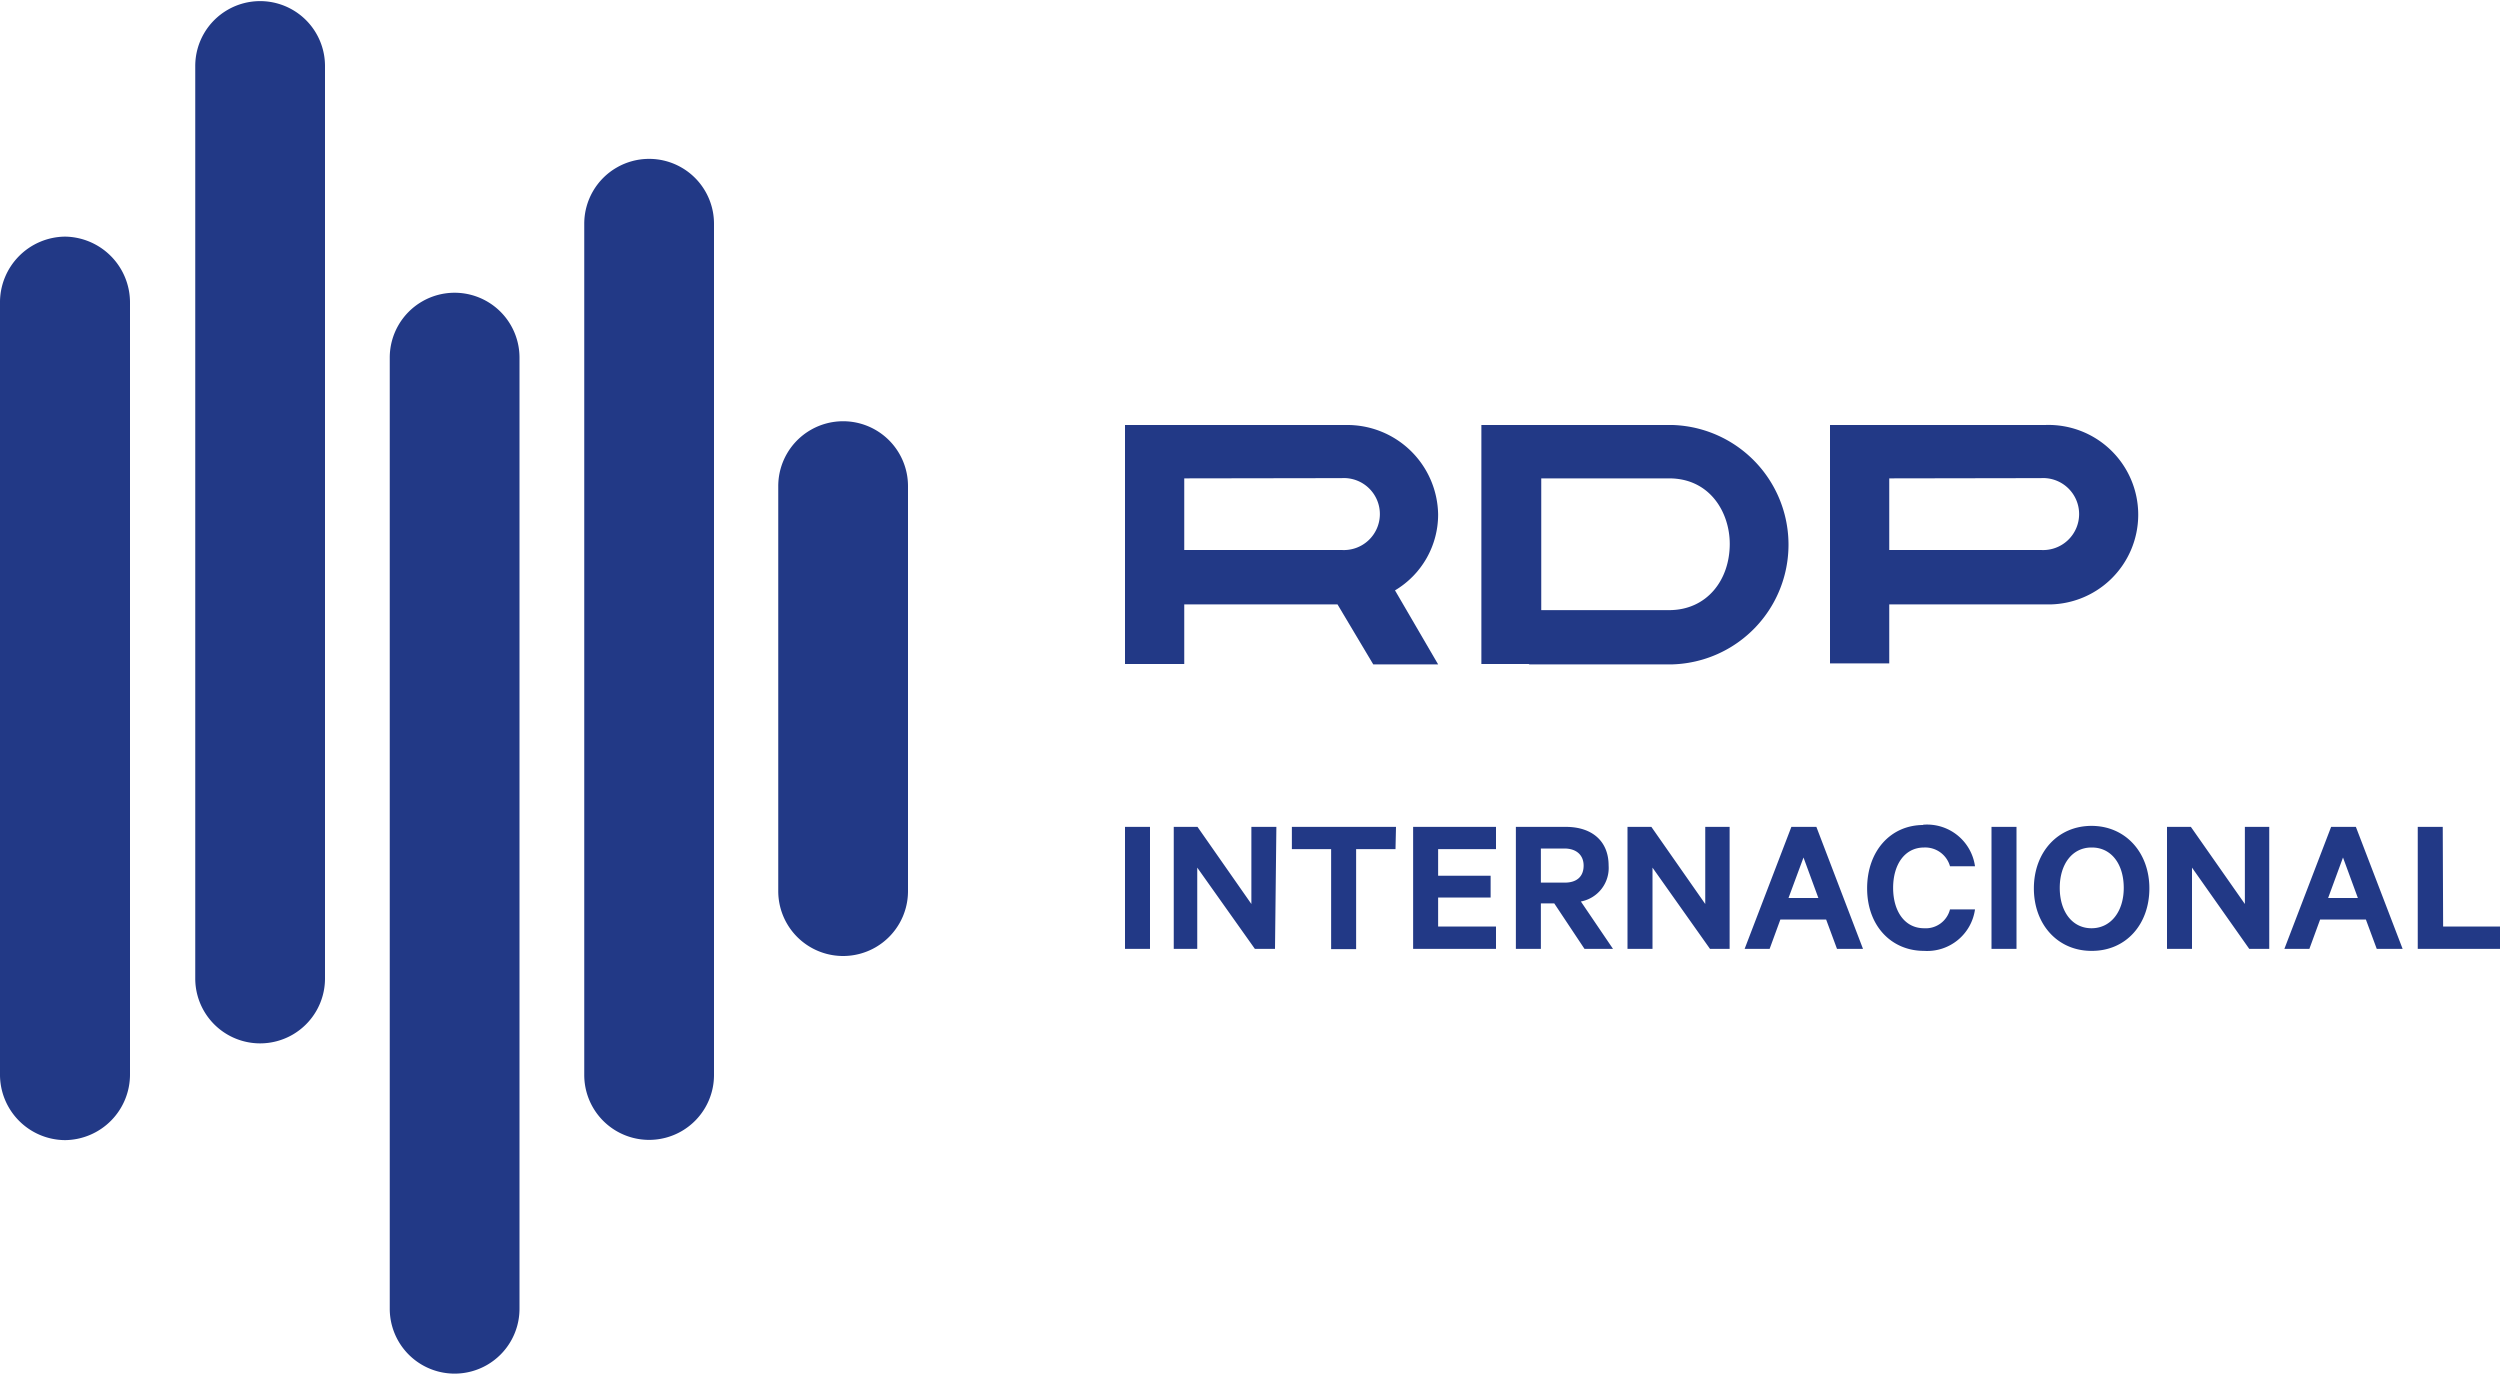
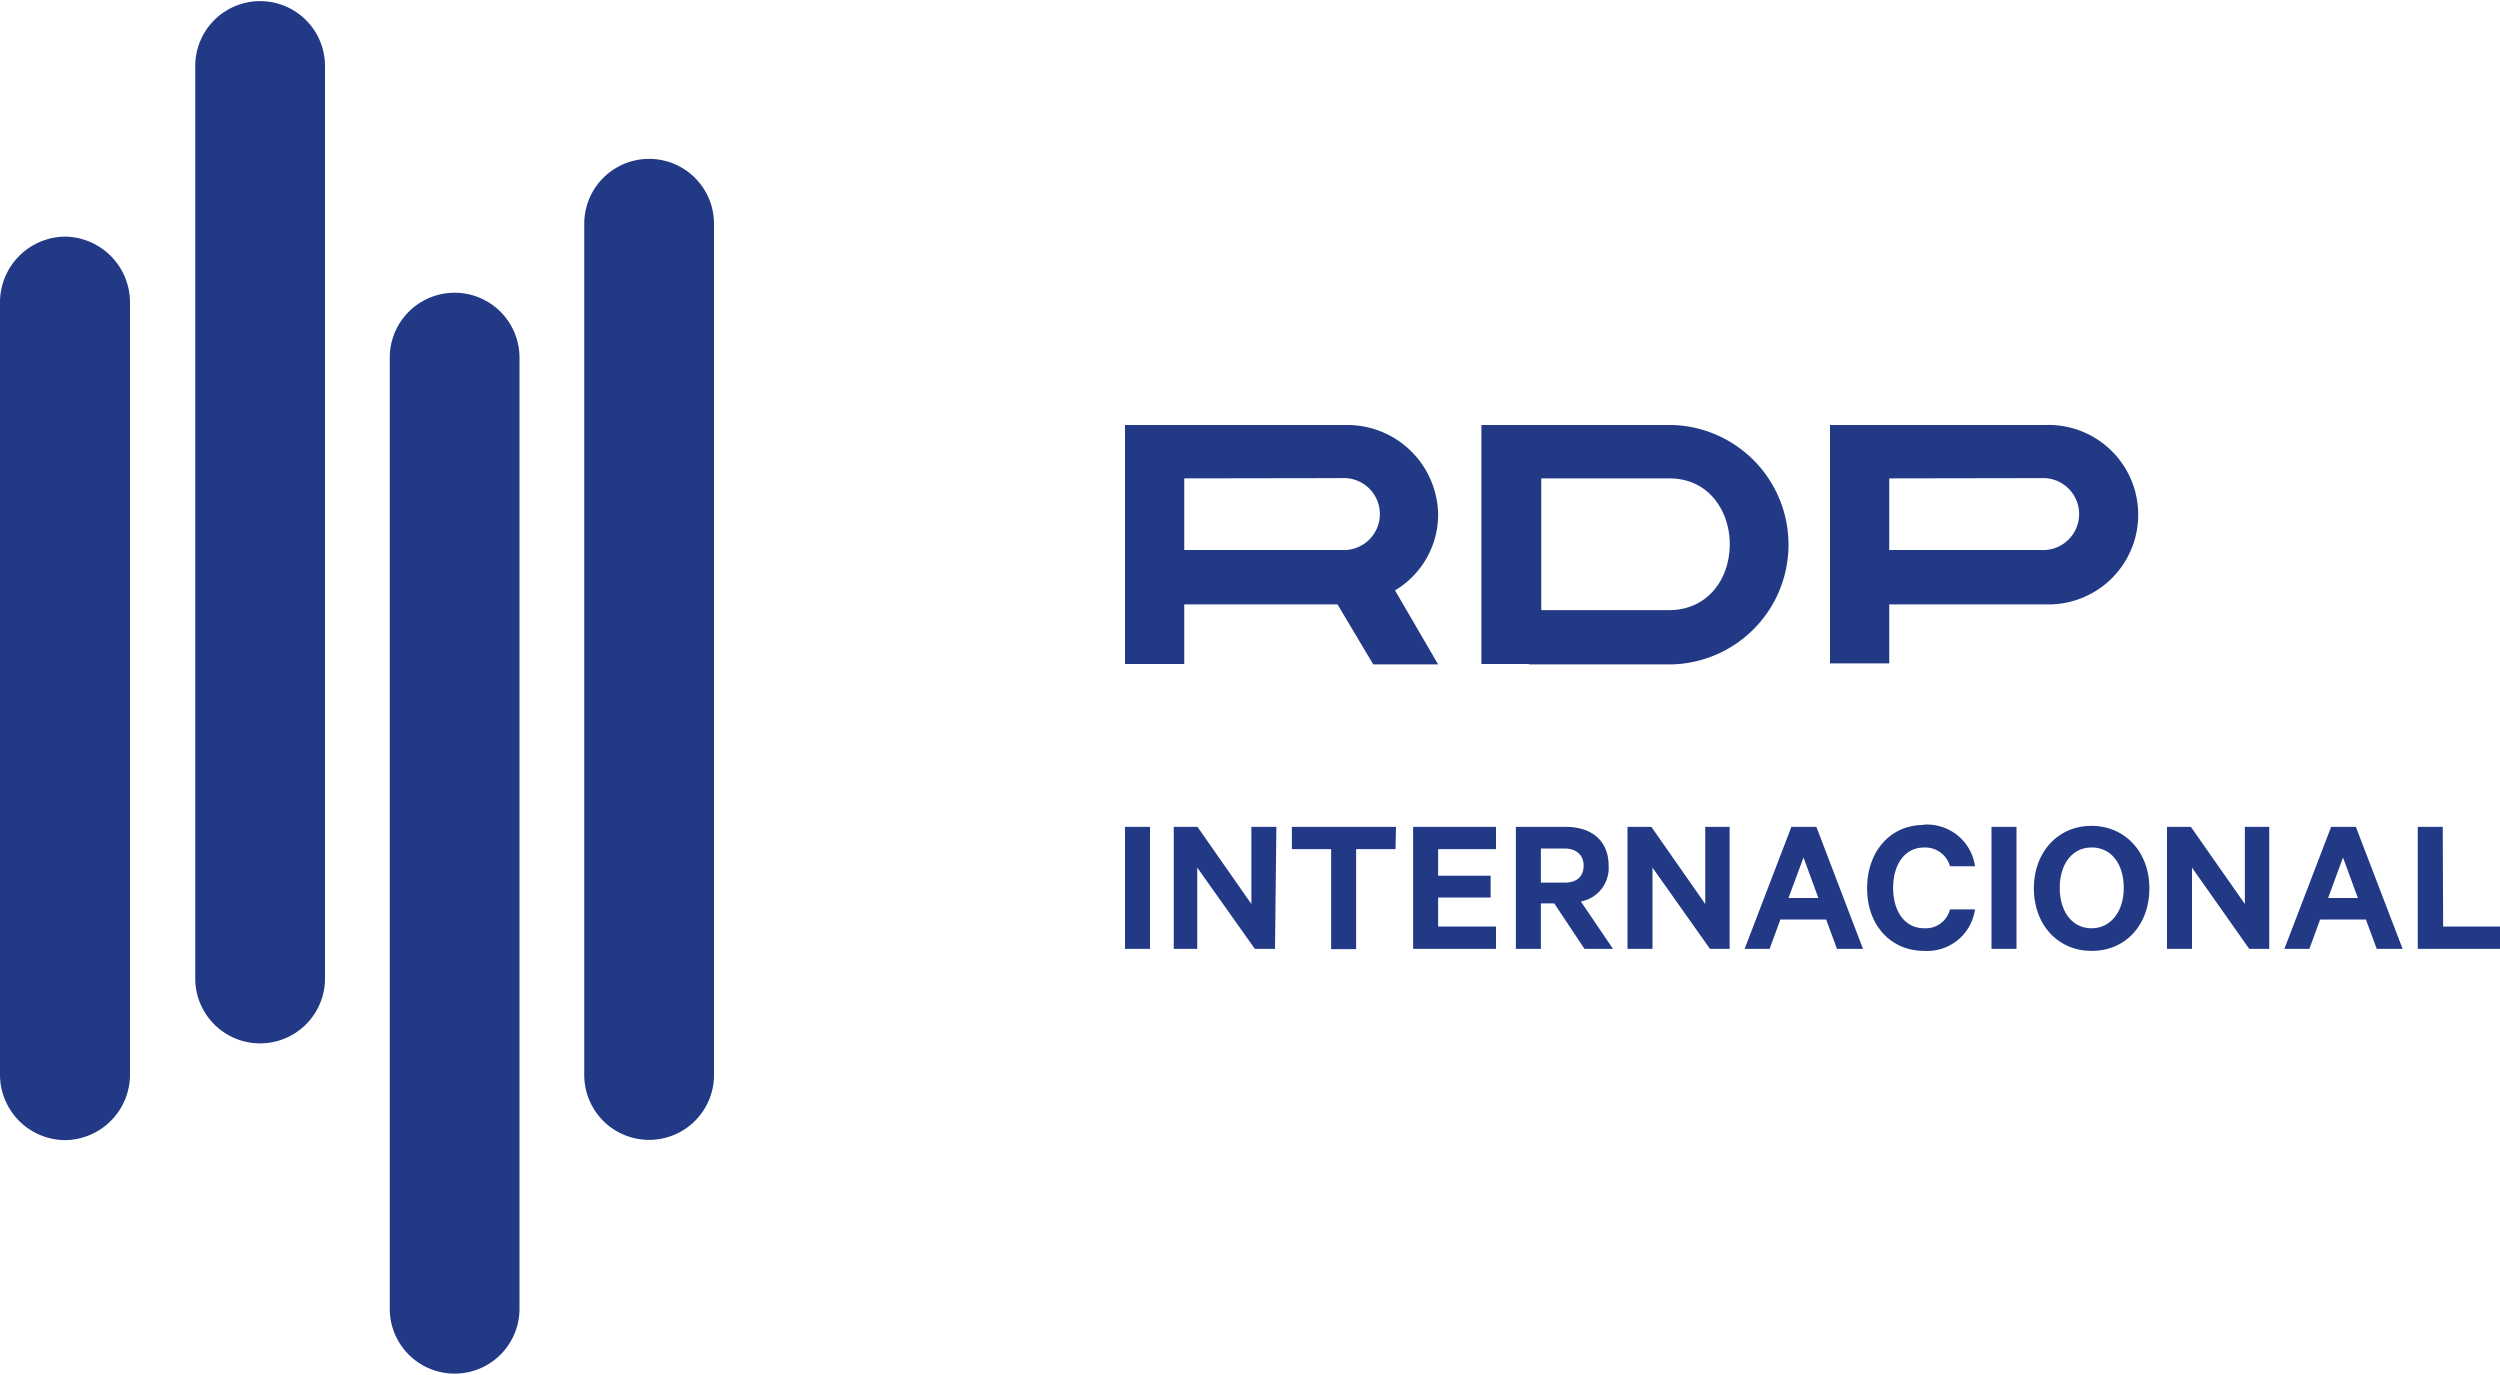
<svg xmlns="http://www.w3.org/2000/svg" id="Layer_7_copy_6" data-name="Layer 7 copy 6" viewBox="0 0 200 110">
  <defs>
    <style>.cls-1,.cls-2{fill:#223986;}.cls-2{fill-rule:evenodd;}</style>
  </defs>
  <path class="cls-1" d="M94.74,83.27V89h12.6a2.88,2.88,0,1,0,0-5.75Zm0,10.08v4.77H90V79h17.68a7.27,7.27,0,0,1,7.37,7.17,7.06,7.06,0,0,1-3.45,6.06l3.45,5.92h-5.19L107,93.35H94.74" transform="translate(0 -45)" />
  <path class="cls-1" d="M151.14,83.27V89h12.14a2.88,2.88,0,1,0,0-5.75Zm0,10v4.8H146.4V79h17.21a7.18,7.18,0,1,1,0,14.35H151.14" transform="translate(0 -45)" />
  <path class="cls-1" d="M123.3,83.27V93.81h10.23c3,0,4.85-2.38,4.85-5.3,0-2.51-1.58-5.24-4.85-5.24Zm-1,14.85h-3.79V79h15.3a9.58,9.58,0,0,1,0,19.15H122.35Z" transform="translate(0 -45)" />
-   <path class="cls-1" d="M62.26,83.89v32.4a5.19,5.19,0,1,0,10.38,0V83.89a5.19,5.19,0,1,0-10.38,0Z" transform="translate(0 -45)" />
  <path class="cls-1" d="M26,123.28v-73a5.19,5.19,0,1,0-10.38,0v73a5.19,5.19,0,1,0,10.38,0Z" transform="translate(0 -45)" />
  <path class="cls-1" d="M0,69.25v61.66a5.24,5.24,0,0,0,5.21,5.3,5.25,5.25,0,0,0,5.19-5.3V69.25a5.27,5.27,0,0,0-5.19-5.32A5.26,5.26,0,0,0,0,69.25Z" transform="translate(0 -45)" />
  <path class="cls-1" d="M41.56,149.7V73.61a5.19,5.19,0,1,0-10.38,0V149.7a5.19,5.19,0,1,0,10.38,0Z" transform="translate(0 -45)" />
  <path class="cls-1" d="M57.12,131V62.9a5.19,5.19,0,1,0-10.38,0V131a5.19,5.19,0,1,0,10.38,0Z" transform="translate(0 -45)" />
  <path class="cls-2" d="M92,120.91H90v-9.76h2Zm10,0h-1.61l-4.61-6.5v6.5H93.9v-9.76h1.9l4.31,6.17v-6.17h2Zm9.68-9.76h-8.33v1.78h3.14v8h2v-8h3.15Zm8,0v1.78h-4.63v2.13h4.2v1.74h-4.2v2.32h4.63v1.79h-6.63v-9.76Zm5.46,4.46h-1.87v-2.73h1.87c1,0,1.55.55,1.55,1.37S126.2,115.61,125.18,115.61Zm-1.87,5.3v-3.64h1.07l2.42,3.64h2.28l-2.57-3.79a2.73,2.73,0,0,0,2.22-2.87c0-2-1.37-3.1-3.42-3.1h-4v9.76Zm15.1,0H136.8l-4.6-6.5v6.5h-2v-9.76h1.91l4.31,6.17v-6.17h1.95Zm5.91-7.31,1.19,3.24h-2.39Zm4.76,7.31-3.73-9.76h-2l-3.74,9.76h2l.86-2.35h3.66l.87,2.35Zm4.79-9.93A3.87,3.87,0,0,1,158,114.3h-2a2.06,2.06,0,0,0-2.07-1.5c-1.56,0-2.48,1.37-2.48,3.23s.92,3.23,2.48,3.23a2,2,0,0,0,2.07-1.51h2a3.86,3.86,0,0,1-4.08,3.32c-2.61,0-4.55-2-4.55-5S151.26,111,153.87,111Zm7.49,9.93h-2v-9.76h2Zm6-8.11c-1.54,0-2.54,1.33-2.54,3.23s1,3.23,2.54,3.23,2.58-1.33,2.58-3.23S168.91,112.8,167.35,112.8Zm0,8.27c-2.71,0-4.61-2.12-4.61-5s1.9-5,4.61-5,4.63,2.12,4.63,5S170.08,121.07,167.35,121.07Zm12.62-.16h1.6v-9.76h-1.95v6.17l-4.32-6.17h-1.91v9.76h2v-6.5Zm6.31-4.07h2.38l-1.19-3.24Zm2.22-5.69,3.74,9.76h-2.07l-.87-2.35h-3.66l-.86,2.35h-2l3.74-9.76Zm6.95,0h-2v9.76H200v-1.79h-4.55Z" transform="translate(0 -45)" />
</svg>